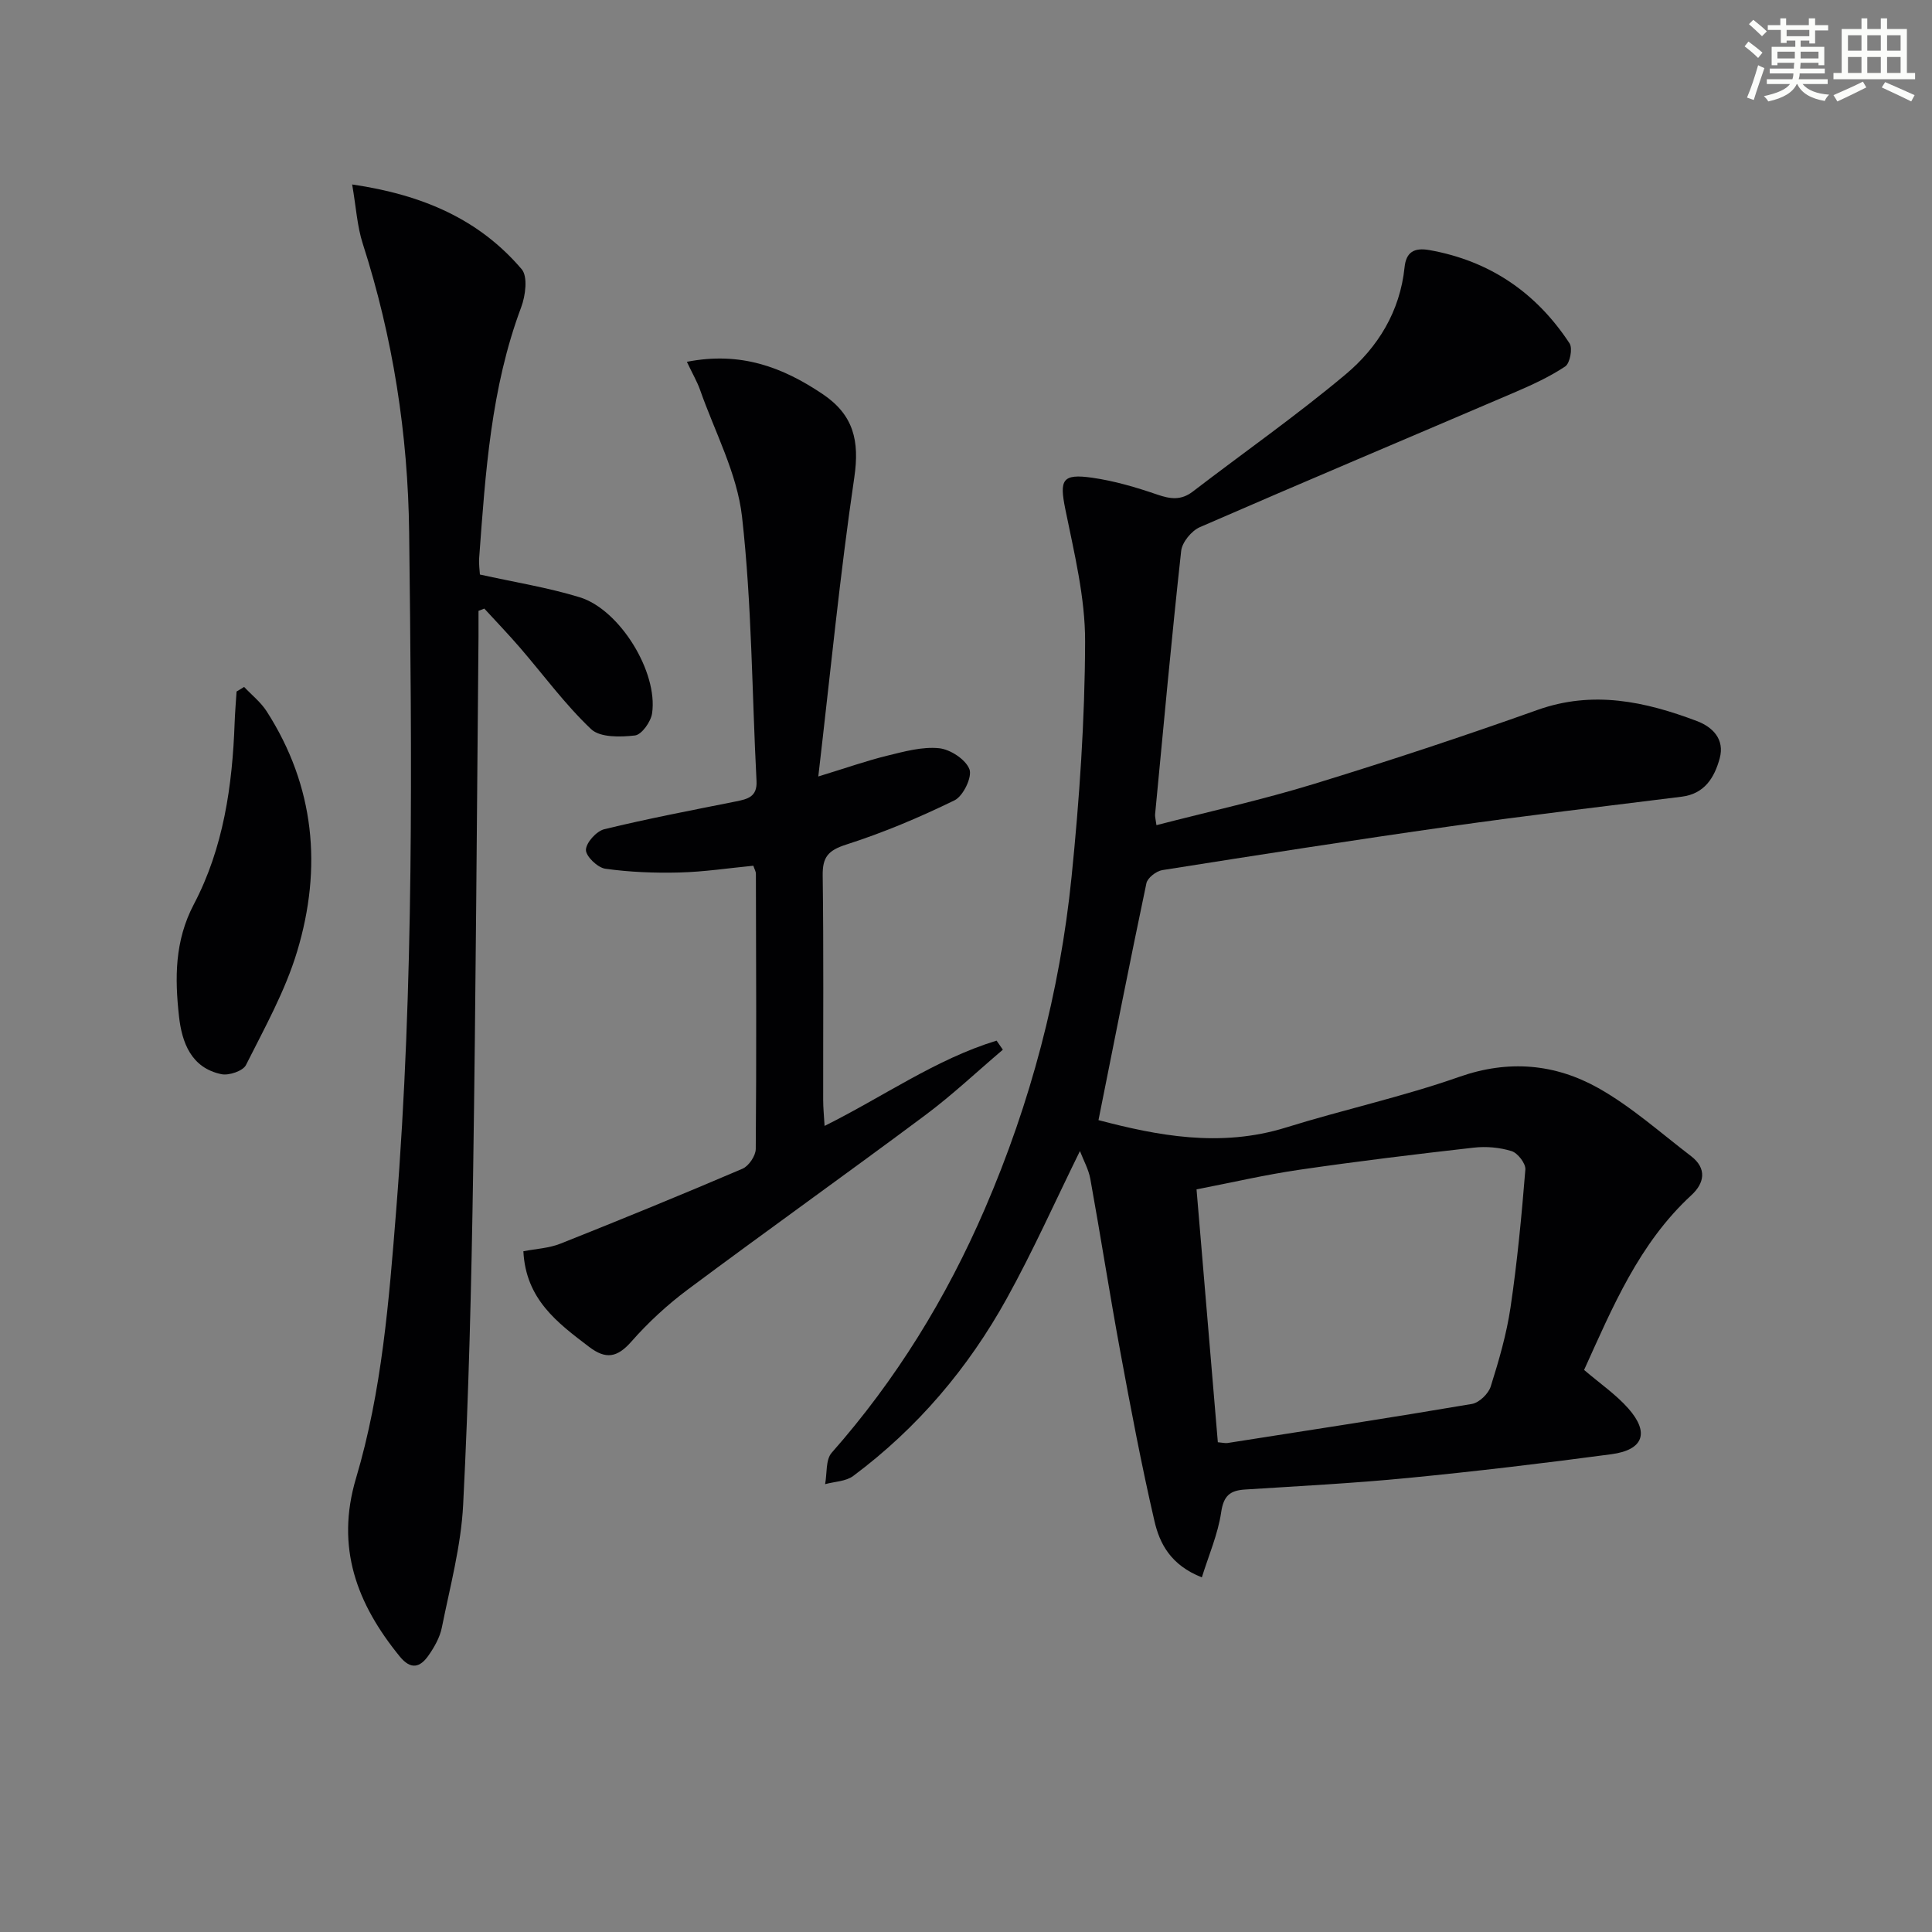
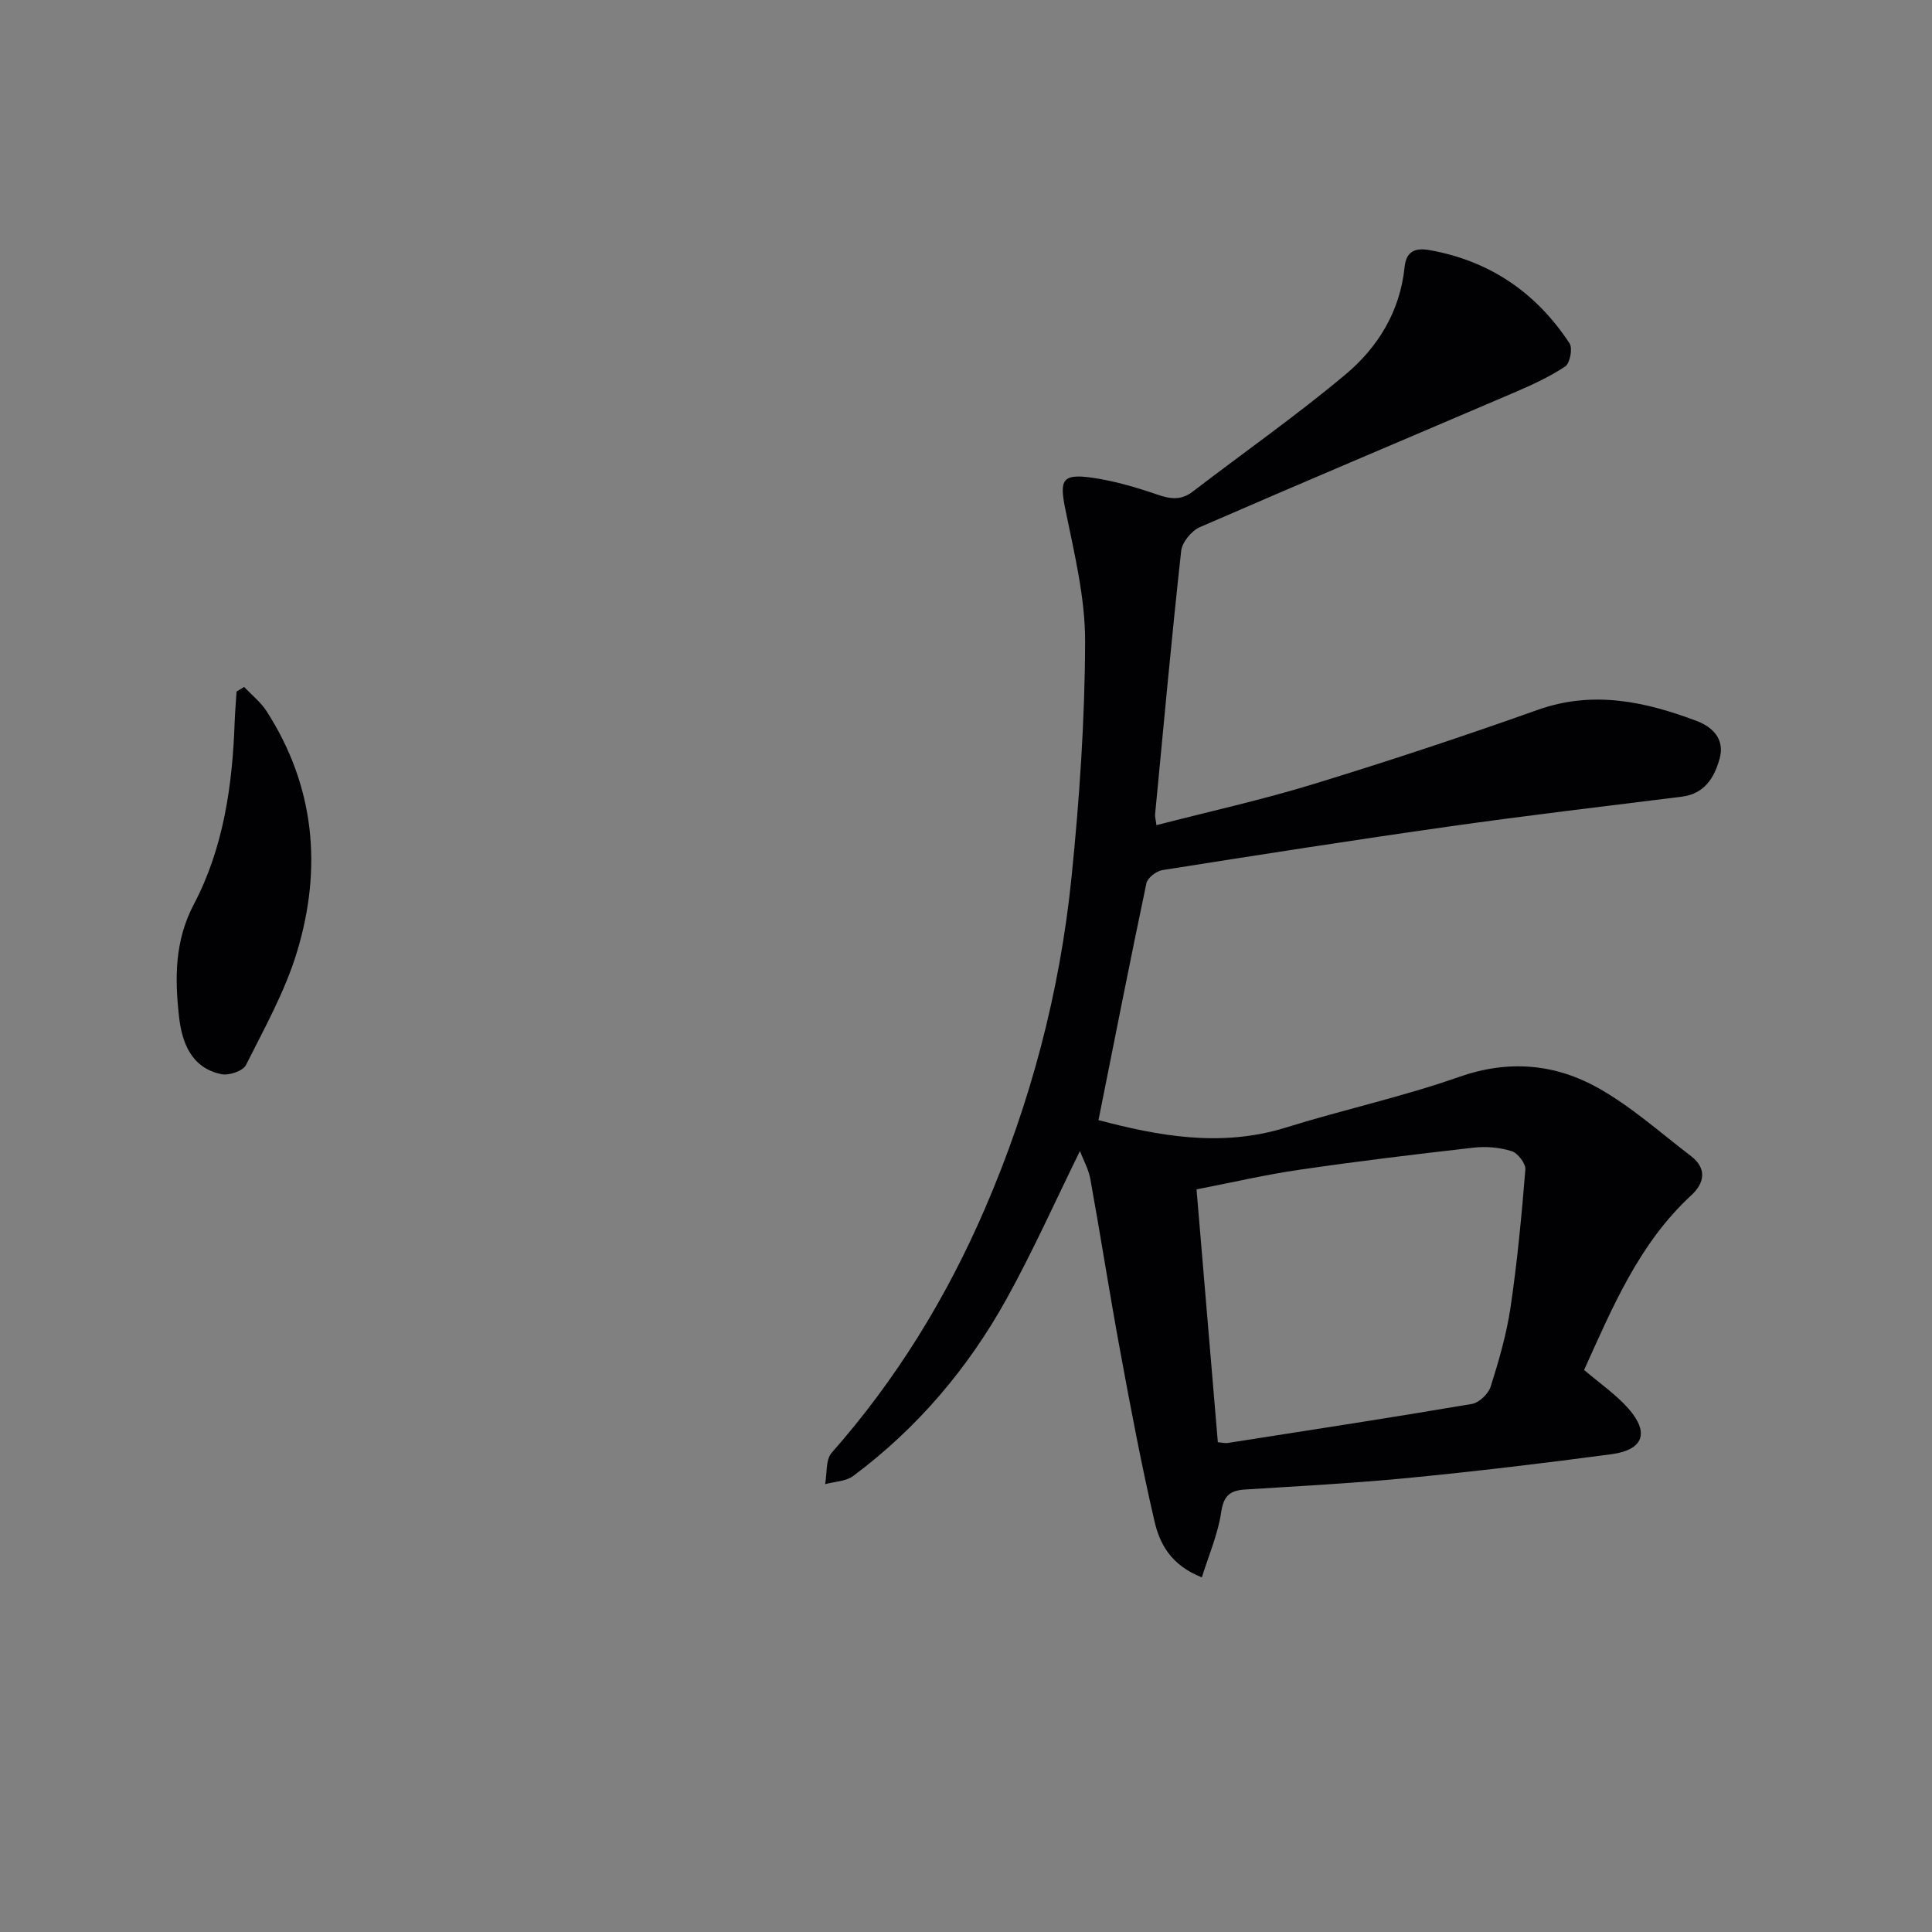
<svg xmlns="http://www.w3.org/2000/svg" enable-background="new 0 0 400 400" viewBox="0 0 400 400">
  <rect x="0" y="0" width="400" height="400" fill="#808080" stroke="none" />
  <g fill="#010103">
    <path d="m223.59 238.31c-5.12 10.4-9.71 20.7-15.15 30.53-7.98 14.42-18.51 26.85-31.8 36.75-1.52 1.13-3.85 1.15-5.81 1.69.42-2.2.09-5.06 1.36-6.5 13.34-15.12 23.75-32.06 31.71-50.5 9.48-21.96 15.54-44.91 17.95-68.67 1.64-16.19 2.76-32.49 2.81-48.75.03-9.15-2.26-18.38-4.1-27.45-1.22-6.04-.69-7.4 5.58-6.5 4.56.65 9.07 1.98 13.44 3.48 2.73.94 4.94 1.25 7.38-.62 10.53-8.08 21.43-15.71 31.6-24.23 6.72-5.62 11.3-13.06 12.24-22.2.32-3.13 1.96-4.13 5.16-3.56 12.51 2.23 22.11 8.82 29 19.31.68 1.03.08 4.13-.9 4.78-3.28 2.18-6.94 3.85-10.58 5.41-21.68 9.29-43.43 18.44-65.06 27.86-1.72.75-3.67 3.11-3.87 4.91-2 18.17-3.66 36.37-5.4 54.56-.04.47.11.96.28 2.23 11-2.84 21.95-5.26 32.63-8.54 15.53-4.76 30.97-9.87 46.27-15.32 11.49-4.09 22.27-1.74 32.98 2.3 3.23 1.22 5.83 3.74 4.73 7.75-1.1 3.99-3.13 7.33-7.88 7.92-15.99 1.99-31.99 3.88-47.95 6.14-19.89 2.82-39.74 5.92-59.58 9.06-1.24.2-3.05 1.6-3.28 2.72-3.41 16.19-6.6 32.43-9.92 49.04 12.03 3.16 25.18 5.78 38.85 1.52 11.87-3.7 24.1-6.35 35.82-10.47 10.24-3.6 19.86-2.71 28.83 2.32 6.86 3.86 12.87 9.26 19.18 14.08 3.36 2.57 2.76 5.62.07 8.09-10.86 10.01-16.32 23.21-22.21 36.18 3.24 2.78 6.57 5.05 9.16 7.98 4.42 5.01 3.13 8.58-3.5 9.47-13.98 1.87-28 3.54-42.04 4.91-11.25 1.1-22.55 1.68-33.83 2.4-3.12.2-4.43 1.3-4.93 4.71-.67 4.53-2.57 8.88-4 13.48-6.45-2.55-8.73-6.98-9.81-11.64-2.69-11.61-4.91-23.34-7.07-35.07-2.2-11.89-4.05-23.84-6.2-35.74-.35-2-1.41-3.86-2.16-5.82zm28.55 60.29c1.04.09 1.55.23 2.01.16 16.88-2.64 33.76-5.23 50.6-8.09 1.5-.26 3.42-2.11 3.89-3.62 1.69-5.36 3.28-10.83 4.1-16.38 1.4-9.46 2.3-19 3.07-28.53.1-1.24-1.57-3.41-2.84-3.81-2.47-.77-5.28-1.02-7.87-.72-12.03 1.36-24.05 2.82-36.03 4.57-7.1 1.03-14.11 2.67-21.34 4.07 1.51 17.9 2.95 34.94 4.41 52.35z" />
-     <path d="m99.07 126.47c0 1.77.01 3.54 0 5.31-.35 37.14-.56 74.28-1.12 111.41-.35 22.79-.9 45.59-2.06 68.35-.43 8.53-2.72 16.98-4.41 25.42-.41 2.05-1.55 4.06-2.77 5.8-1.72 2.45-3.62 3.04-5.94.2-8.89-10.9-13.33-22.57-9.06-36.91 5.38-18.07 6.83-36.82 8.32-55.54 3.72-46.71 3.23-93.5 2.68-140.28-.24-20.31-3.35-40.34-9.61-59.8-1.16-3.6-1.37-7.51-2.19-12.24 14.73 2.16 26.34 7.27 35.1 17.55 1.3 1.53.79 5.48-.1 7.86-6.28 16.75-7.4 34.32-8.7 51.87-.1 1.28.1 2.59.15 3.48 7.16 1.59 14.04 2.68 20.64 4.7 8.3 2.53 16.26 15.48 15.01 24.03-.25 1.75-2.16 4.43-3.55 4.59-3.01.35-7.22.45-9.08-1.31-5.4-5.12-9.86-11.23-14.75-16.9-2.38-2.75-4.9-5.38-7.36-8.06-.41.17-.81.32-1.2.47z" />
-     <path d="m142.21 74.91c11.14-2.18 19.79 1.1 28.07 6.65 6.46 4.33 7.71 9.7 6.59 17.31-2.97 20.14-4.94 40.43-7.45 61.89 5.86-1.79 10.03-3.27 14.3-4.31 3.51-.86 7.21-1.89 10.69-1.54 2.33.23 5.52 2.32 6.3 4.35.62 1.59-1.29 5.56-3.07 6.43-7.25 3.54-14.76 6.71-22.44 9.17-3.74 1.2-4.93 2.59-4.87 6.42.21 15.5.08 31 .1 46.5 0 1.6.17 3.2.29 5.33 12.2-6.07 23.02-13.81 35.61-17.66.43.63.87 1.26 1.3 1.88-5.36 4.55-10.5 9.41-16.13 13.6-16.27 12.13-32.8 23.9-49.07 36.03-4.24 3.16-8.22 6.83-11.71 10.8-2.92 3.32-5.28 3.74-8.76 1.09-6.54-4.98-13.1-9.82-13.6-19.79 2.62-.51 5.3-.63 7.66-1.57 12.63-5.02 25.21-10.17 37.71-15.52 1.3-.56 2.73-2.68 2.74-4.08.16-19 .08-37.99.03-56.99 0-.47-.29-.93-.53-1.66-5.09.49-10.18 1.27-15.29 1.4-5.12.13-10.3-.07-15.36-.78-1.59-.22-4.03-2.57-4.01-3.9.03-1.5 2.18-3.88 3.8-4.28 9.01-2.19 18.14-3.93 27.24-5.75 2.43-.49 4.45-.94 4.28-4.23-.95-18.25-.96-36.59-3-54.71-1.01-8.99-5.65-17.58-8.71-26.33-.6-1.67-1.52-3.24-2.71-5.75z" />
    <path d="m50.54 142.22c1.57 1.67 3.45 3.15 4.67 5.05 9.98 15.54 11.52 32.42 6.31 49.71-2.46 8.18-6.74 15.84-10.6 23.53-.61 1.22-3.52 2.21-5.07 1.89-6.28-1.3-8.19-6.57-8.79-11.97-.87-7.89-.93-15.59 3.08-23.22 6.12-11.64 7.98-24.54 8.44-37.61.08-2.14.26-4.28.4-6.43.54-.31 1.05-.63 1.56-.95z" />
  </g>
-   <path d="m361.2 9.6.8-1c.9.7 1.9 1.4 2.9 2.3l-.9 1.1c-1-1-2-1.8-2.8-2.4zm.5 10.6c.9-2.1 1.6-4.3 2.3-6.7.4.2.8.4 1.3.6-.7 2.1-1.5 4.3-2.2 6.6zm.4-15.2.9-.9c1 .8 2 1.6 2.8 2.4l-1 1c-.9-.9-1.8-1.7-2.7-2.5zm12.5-1.2h1.2v1.4h2.7v1.1h-2.7v2.7h-1.2v-.6h-1.8v1.3h4.9v3.8h-1.2v-.5h-3.7c0 .4-.1.9-.1 1.2h5.1v1h-5.2c0 .5-.1.9-.2 1.2h6v1h-5.2c1.1 1.3 2.9 2 5.5 2.2-.4.4-.7.8-.9 1.3-2.9-.5-4.8-1.6-5.7-3.5h-.1c-.8 1.7-2.7 2.9-5.9 3.6-.2-.4-.6-.8-.9-1.1 2.8-.6 4.6-1.4 5.4-2.5h-4.8v-1h5.3c.1-.3.2-.7.2-1.2h-4.9v-1h5c0-.4 0-.8.1-1.2h-3.5v.5h-1.2v-3.8h4.9v-1.3h-1.8v.5h-1.2v-2.7h-2.7v-1h2.6v-1.4h1.2v1.4h4.7v-1.4zm-6.6 8.3h3.6c0-.4 0-.9 0-1.4h-3.6zm1.9-4.6h4.7v-1.3h-4.7zm6.6 3.2h-3.7v1.4h3.7z" fill="#fbfcfa" />
-   <path d="m385.3 3.8h1.3v2.2h2.8v-2.2h1.3v2.2h4.1v9.1h1.7v1.3h-16.9v-1.3h1.7v-9.1h4.1v-2.2zm.4 13.1.7 1.2c-1.8.9-3.8 1.9-6 2.9-.2-.4-.5-.8-.8-1.3 2.3-1 4.3-1.9 6.1-2.8zm-3.1-6.4h2.8v-3.2h-2.8zm0 4.6h2.8v-3.3h-2.8zm4-4.6h2.8v-3.2h-2.8zm0 4.6h2.8v-3.3h-2.8zm3.7 1.9c2.1.9 4.1 1.8 6.1 2.7l-.7 1.3c-2.2-1.1-4.2-2-6.1-2.9zm3.2-9.7h-2.8v3.2h2.8zm-2.8 7.8h2.8v-3.3h-2.8z" fill="#fbfcfa" />
</svg>